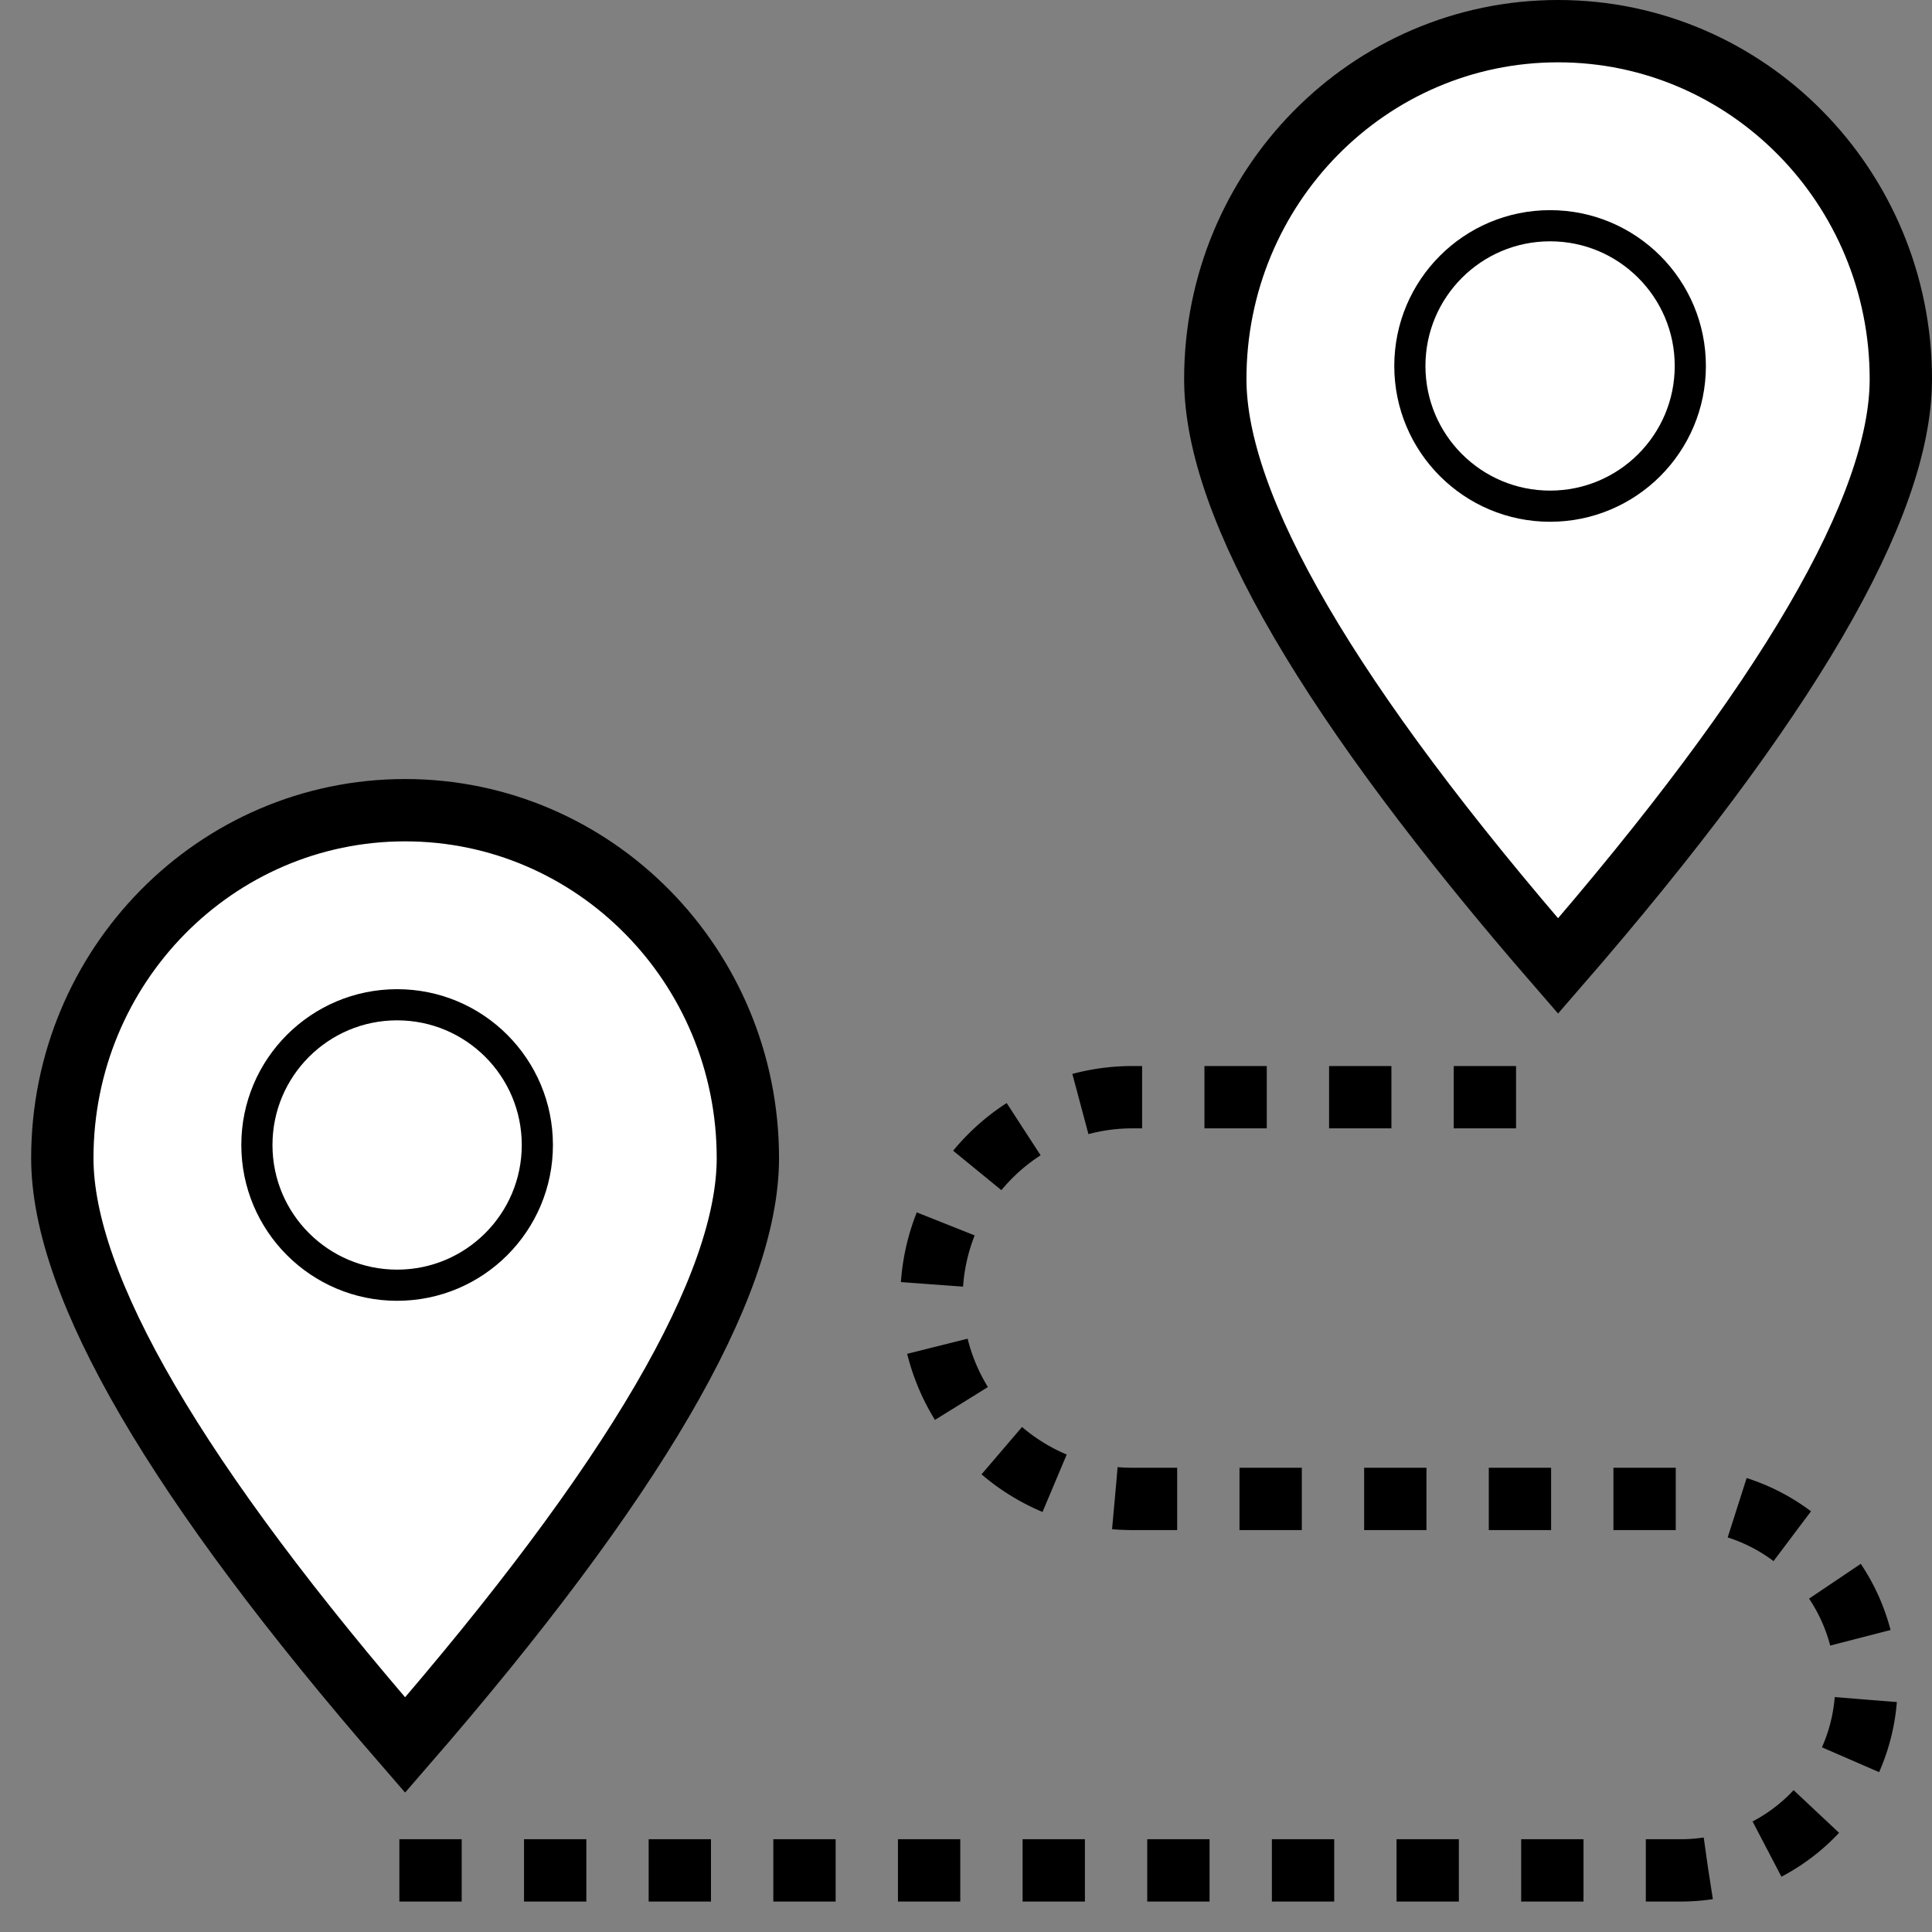
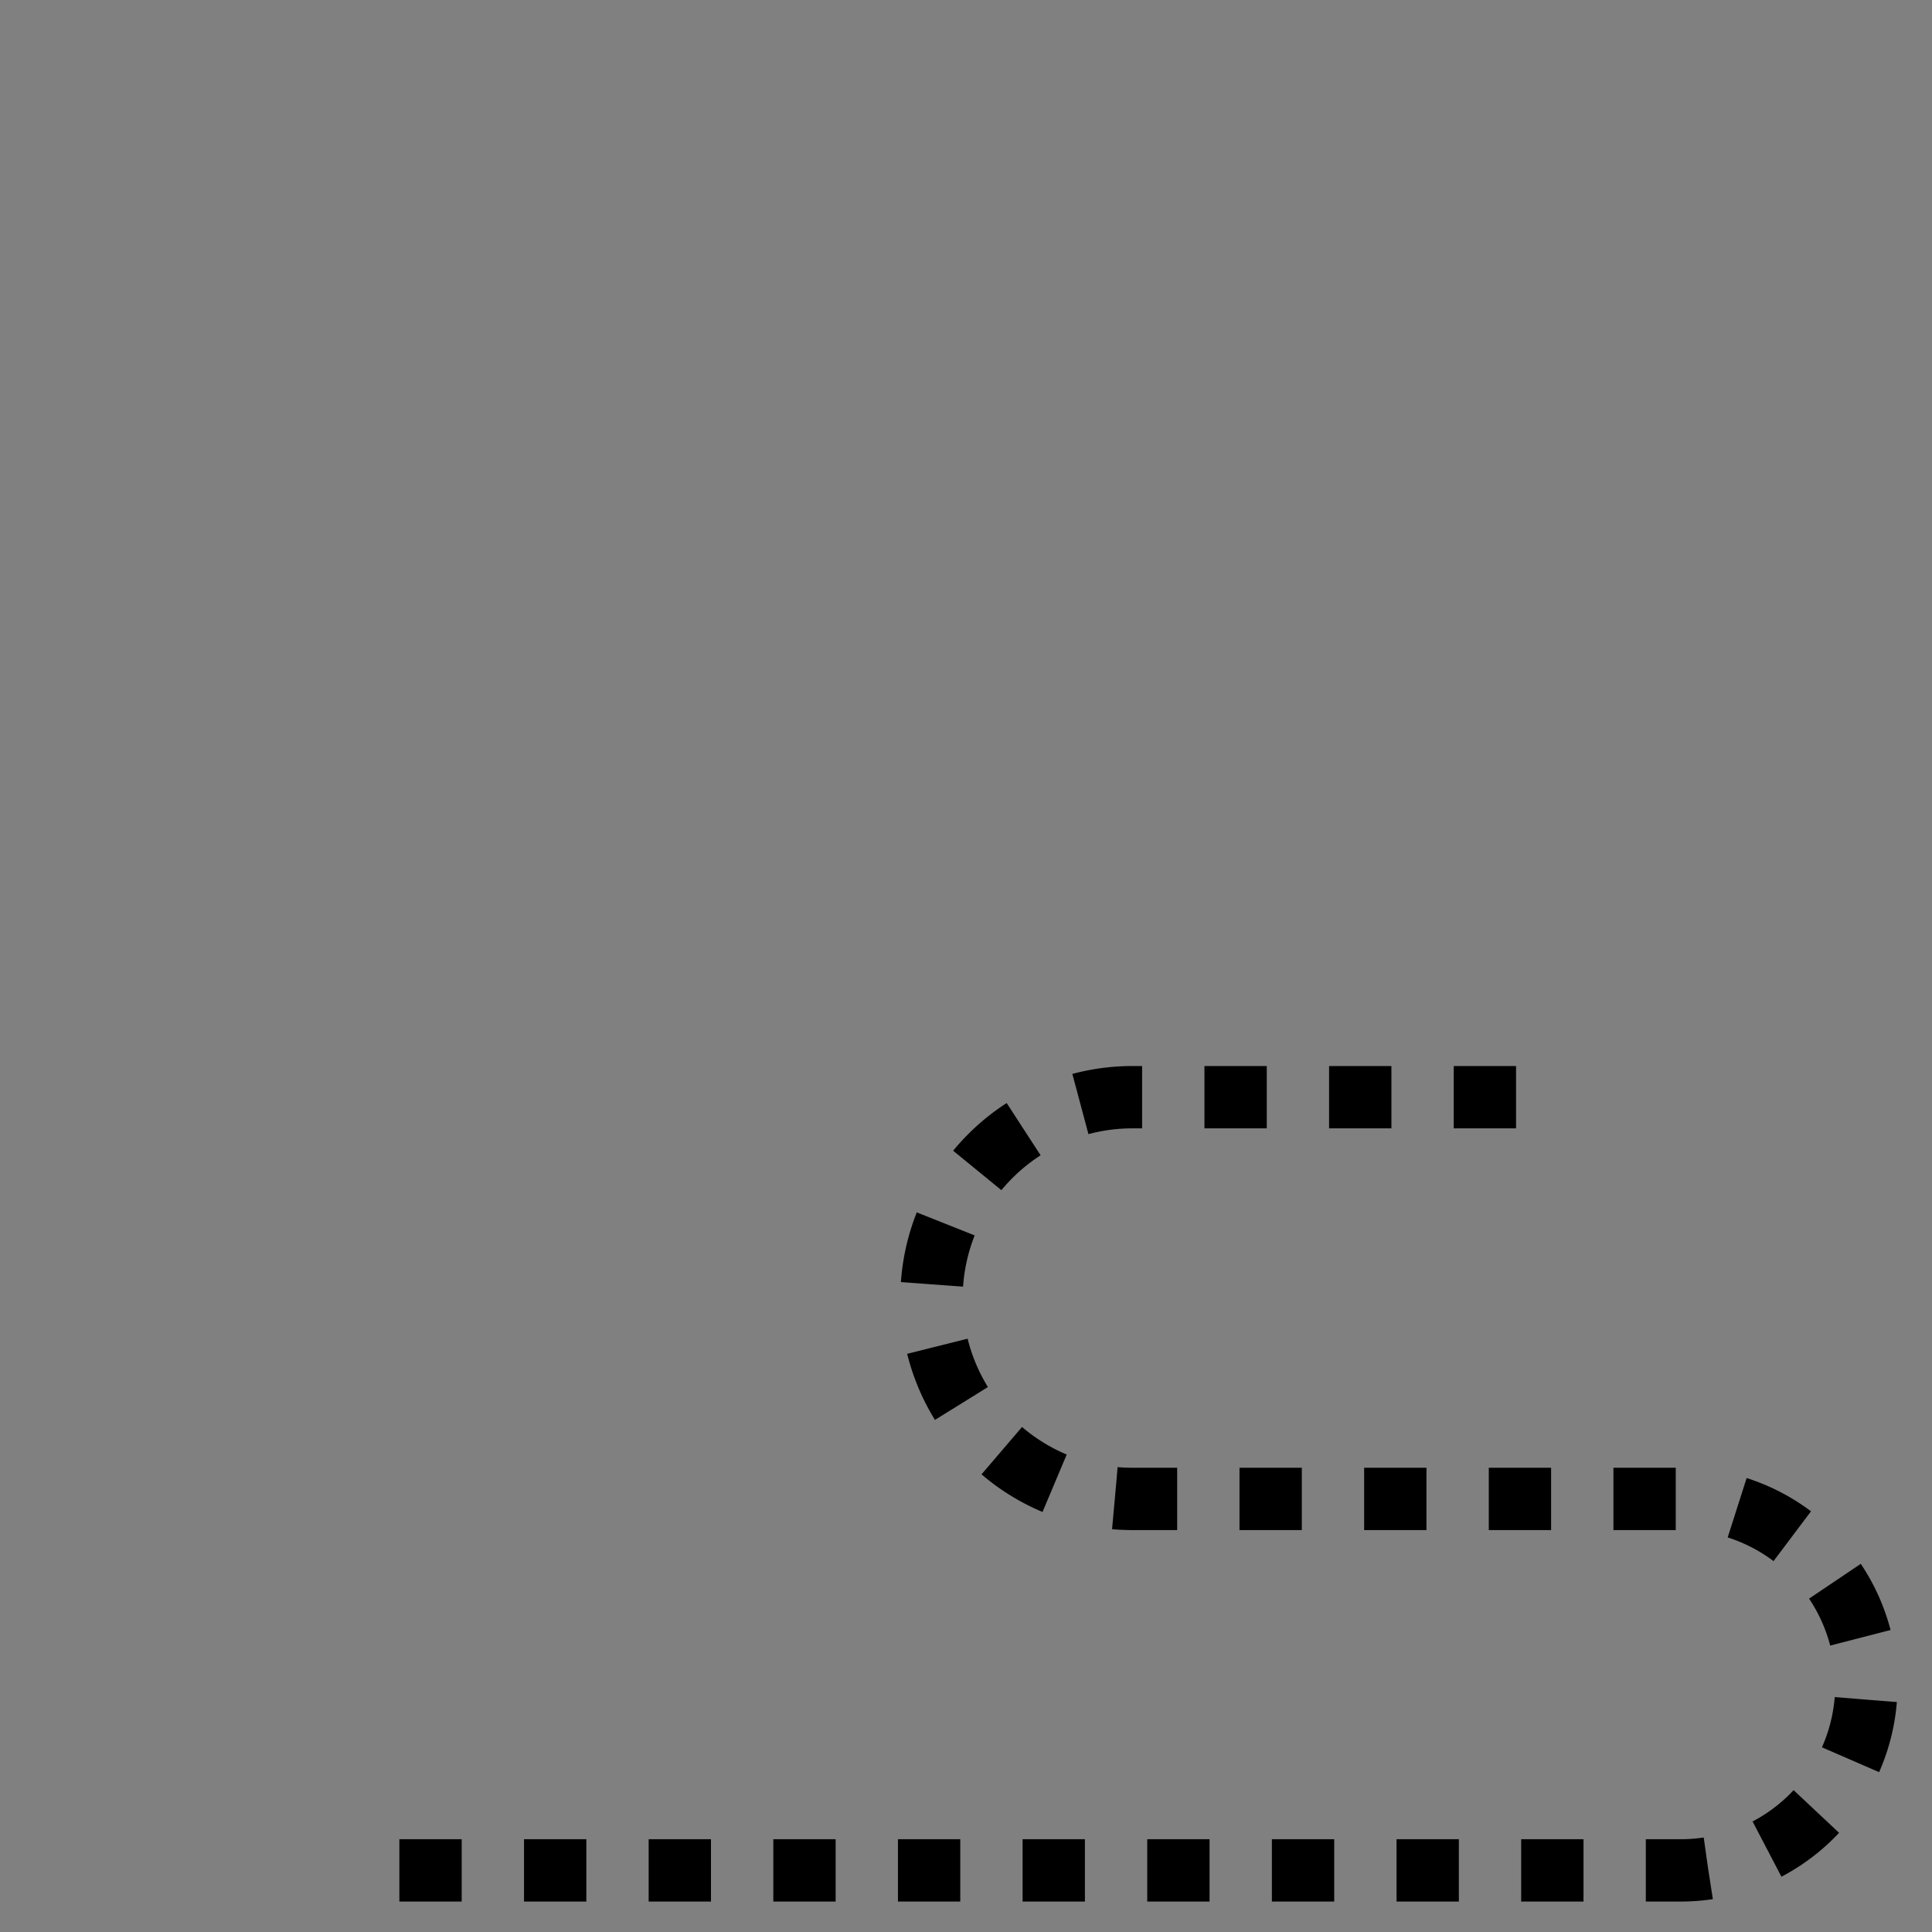
<svg xmlns="http://www.w3.org/2000/svg" height="50" viewBox="0 0 62 62" width="50">
  <rect x="0" y="0" width="62" height="62" fill="#808080" stroke="none" />
  <g fill="none" fill-rule="evenodd" stroke="currentColor">
    <path d="M48.652 35.21H36.34a6.445 6.445 0 000 12.892h17.594a5.96 5.96 0 110 11.921h-41.78" stroke-dasharray="2" stroke-width="2" />
    <g transform="translate(2 1)">
-       <path d="M11 55c7.333-8.446 11-14.724 11-18.835C22 30 17.075 25 11 25S0 29.999 0 36.165C0 40.275 3.667 46.555 11 55zM48 30c7.333-8.446 11-14.724 11-18.835C59 5 54.075 0 48 0S37 4.999 37 11.165c0 4.11 3.667 10.39 11 18.835z" fill="#fff" stroke-width="2" />
-       <circle cx="10.744" cy="35.744" r="4.5" />
-       <circle cx="47.744" cy="10.744" r="4.5" />
-     </g>
+       </g>
  </g>
</svg>